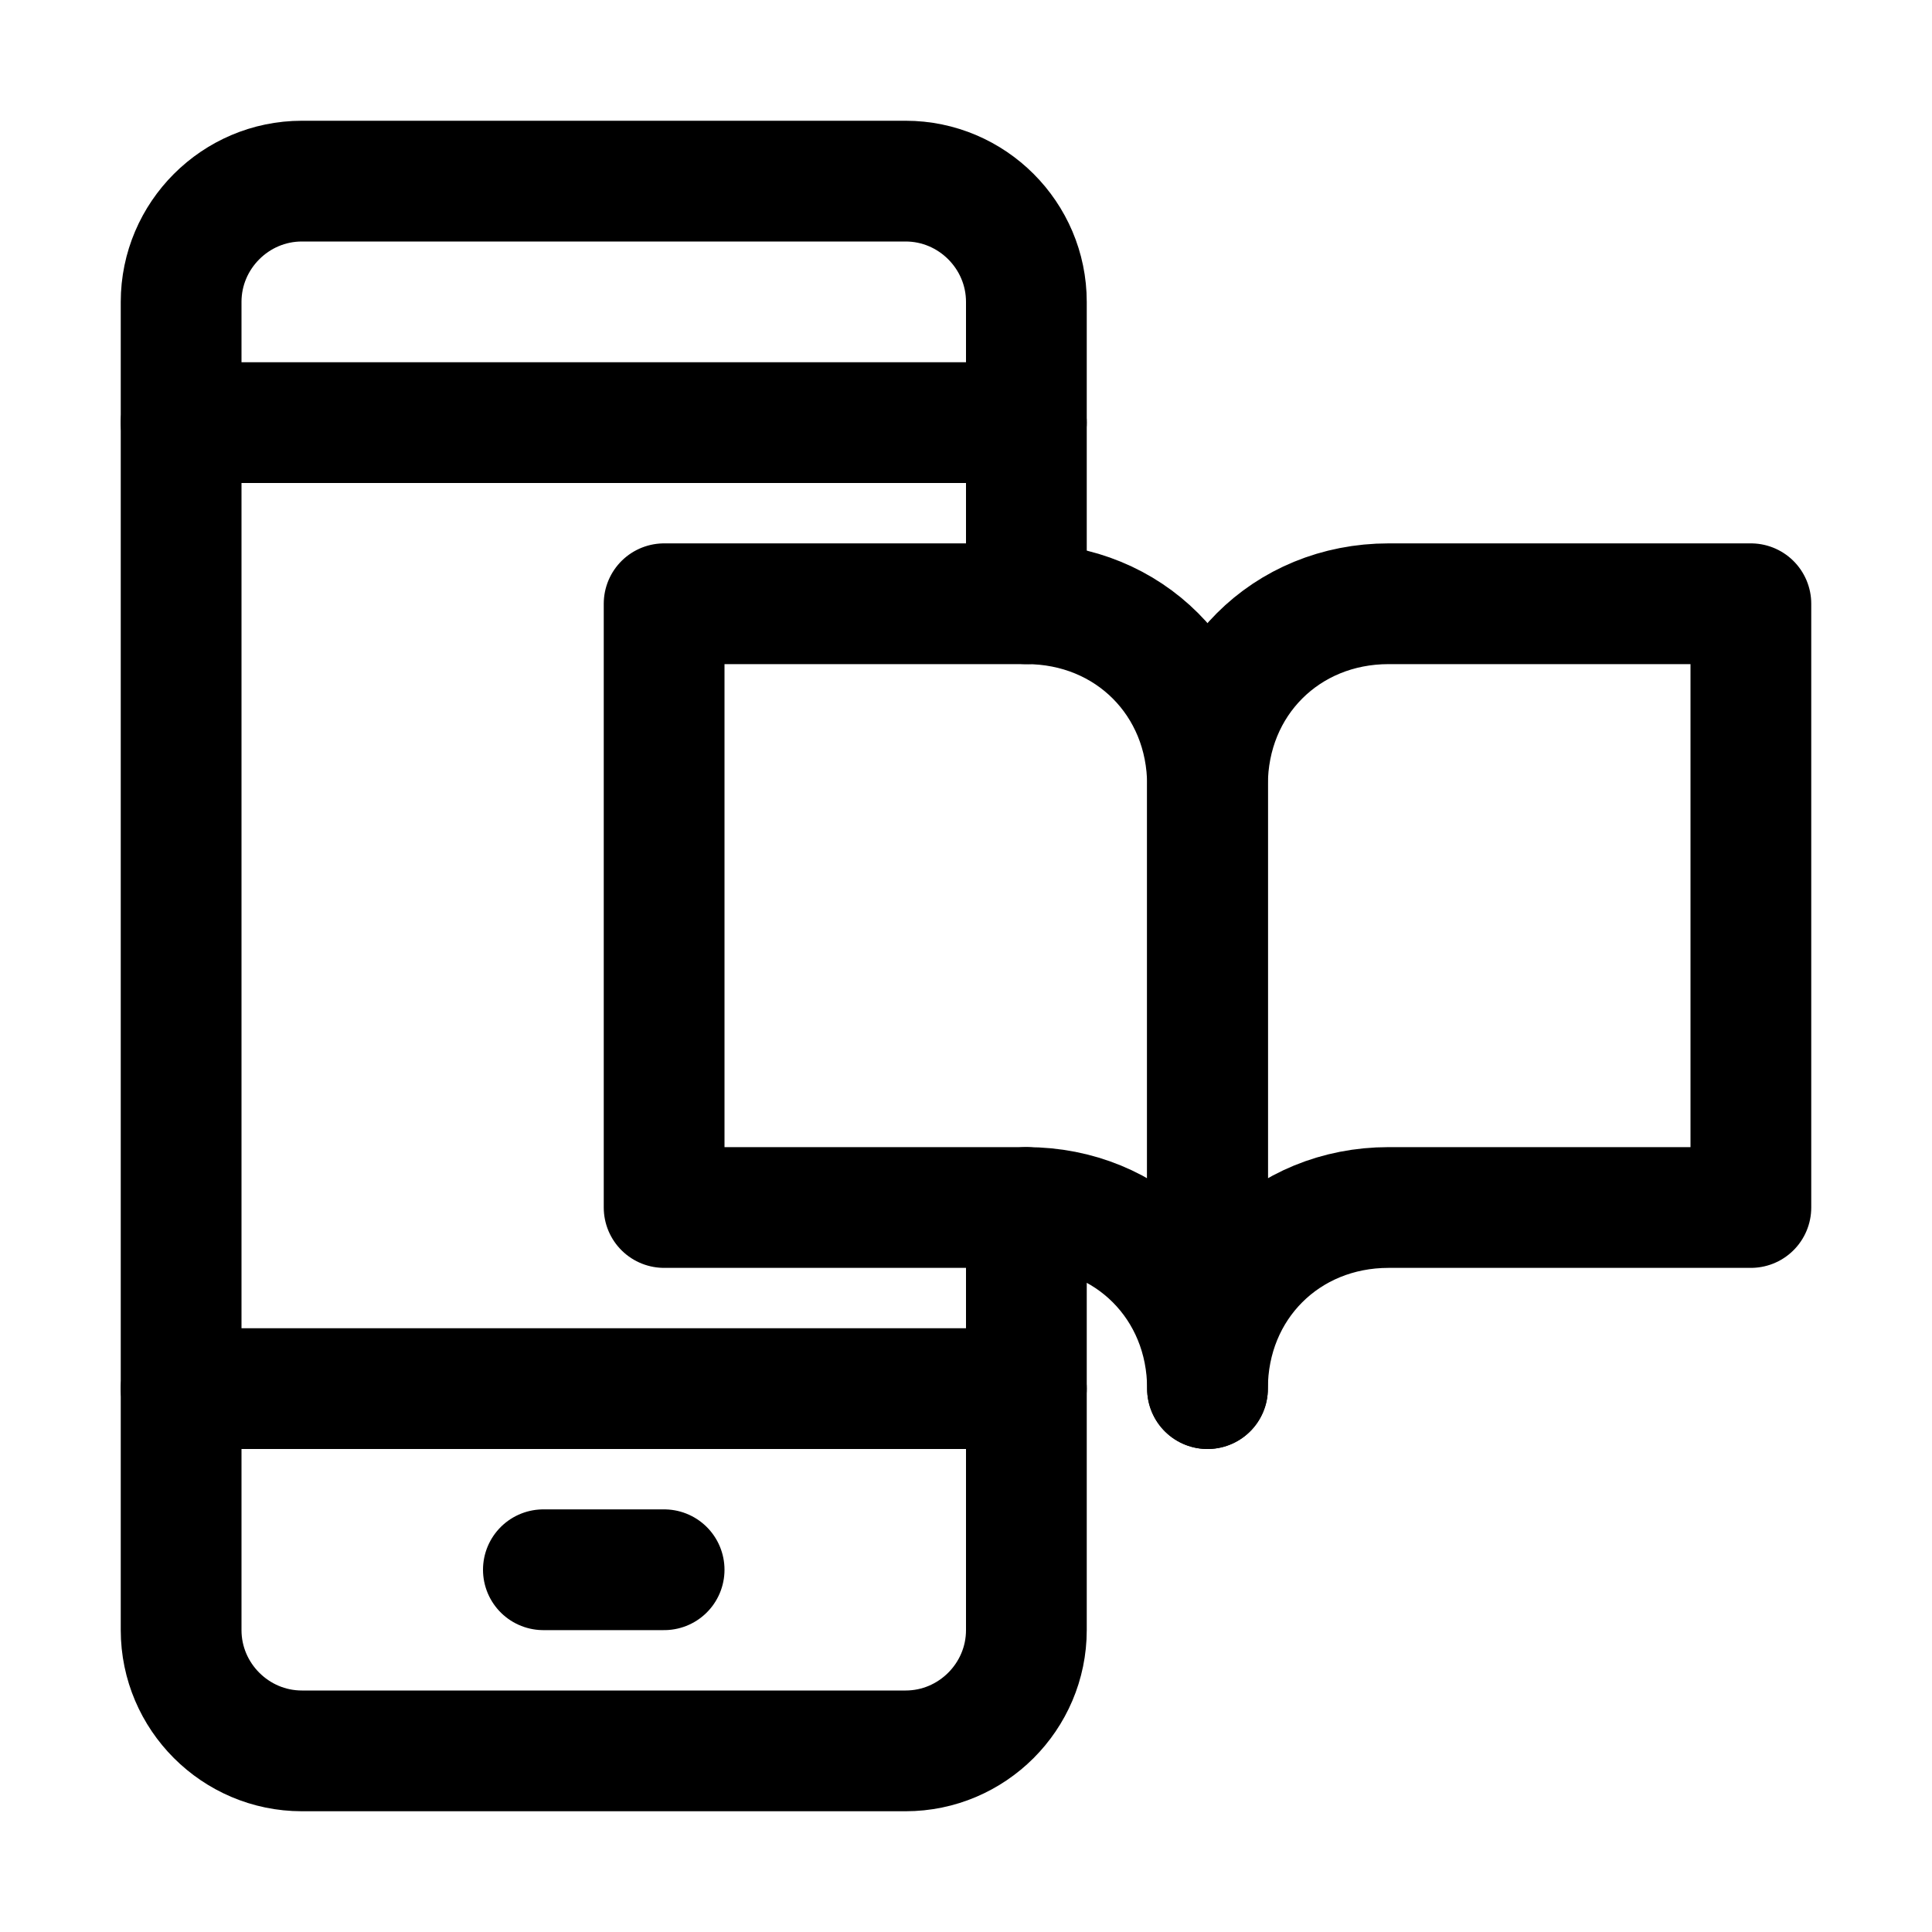
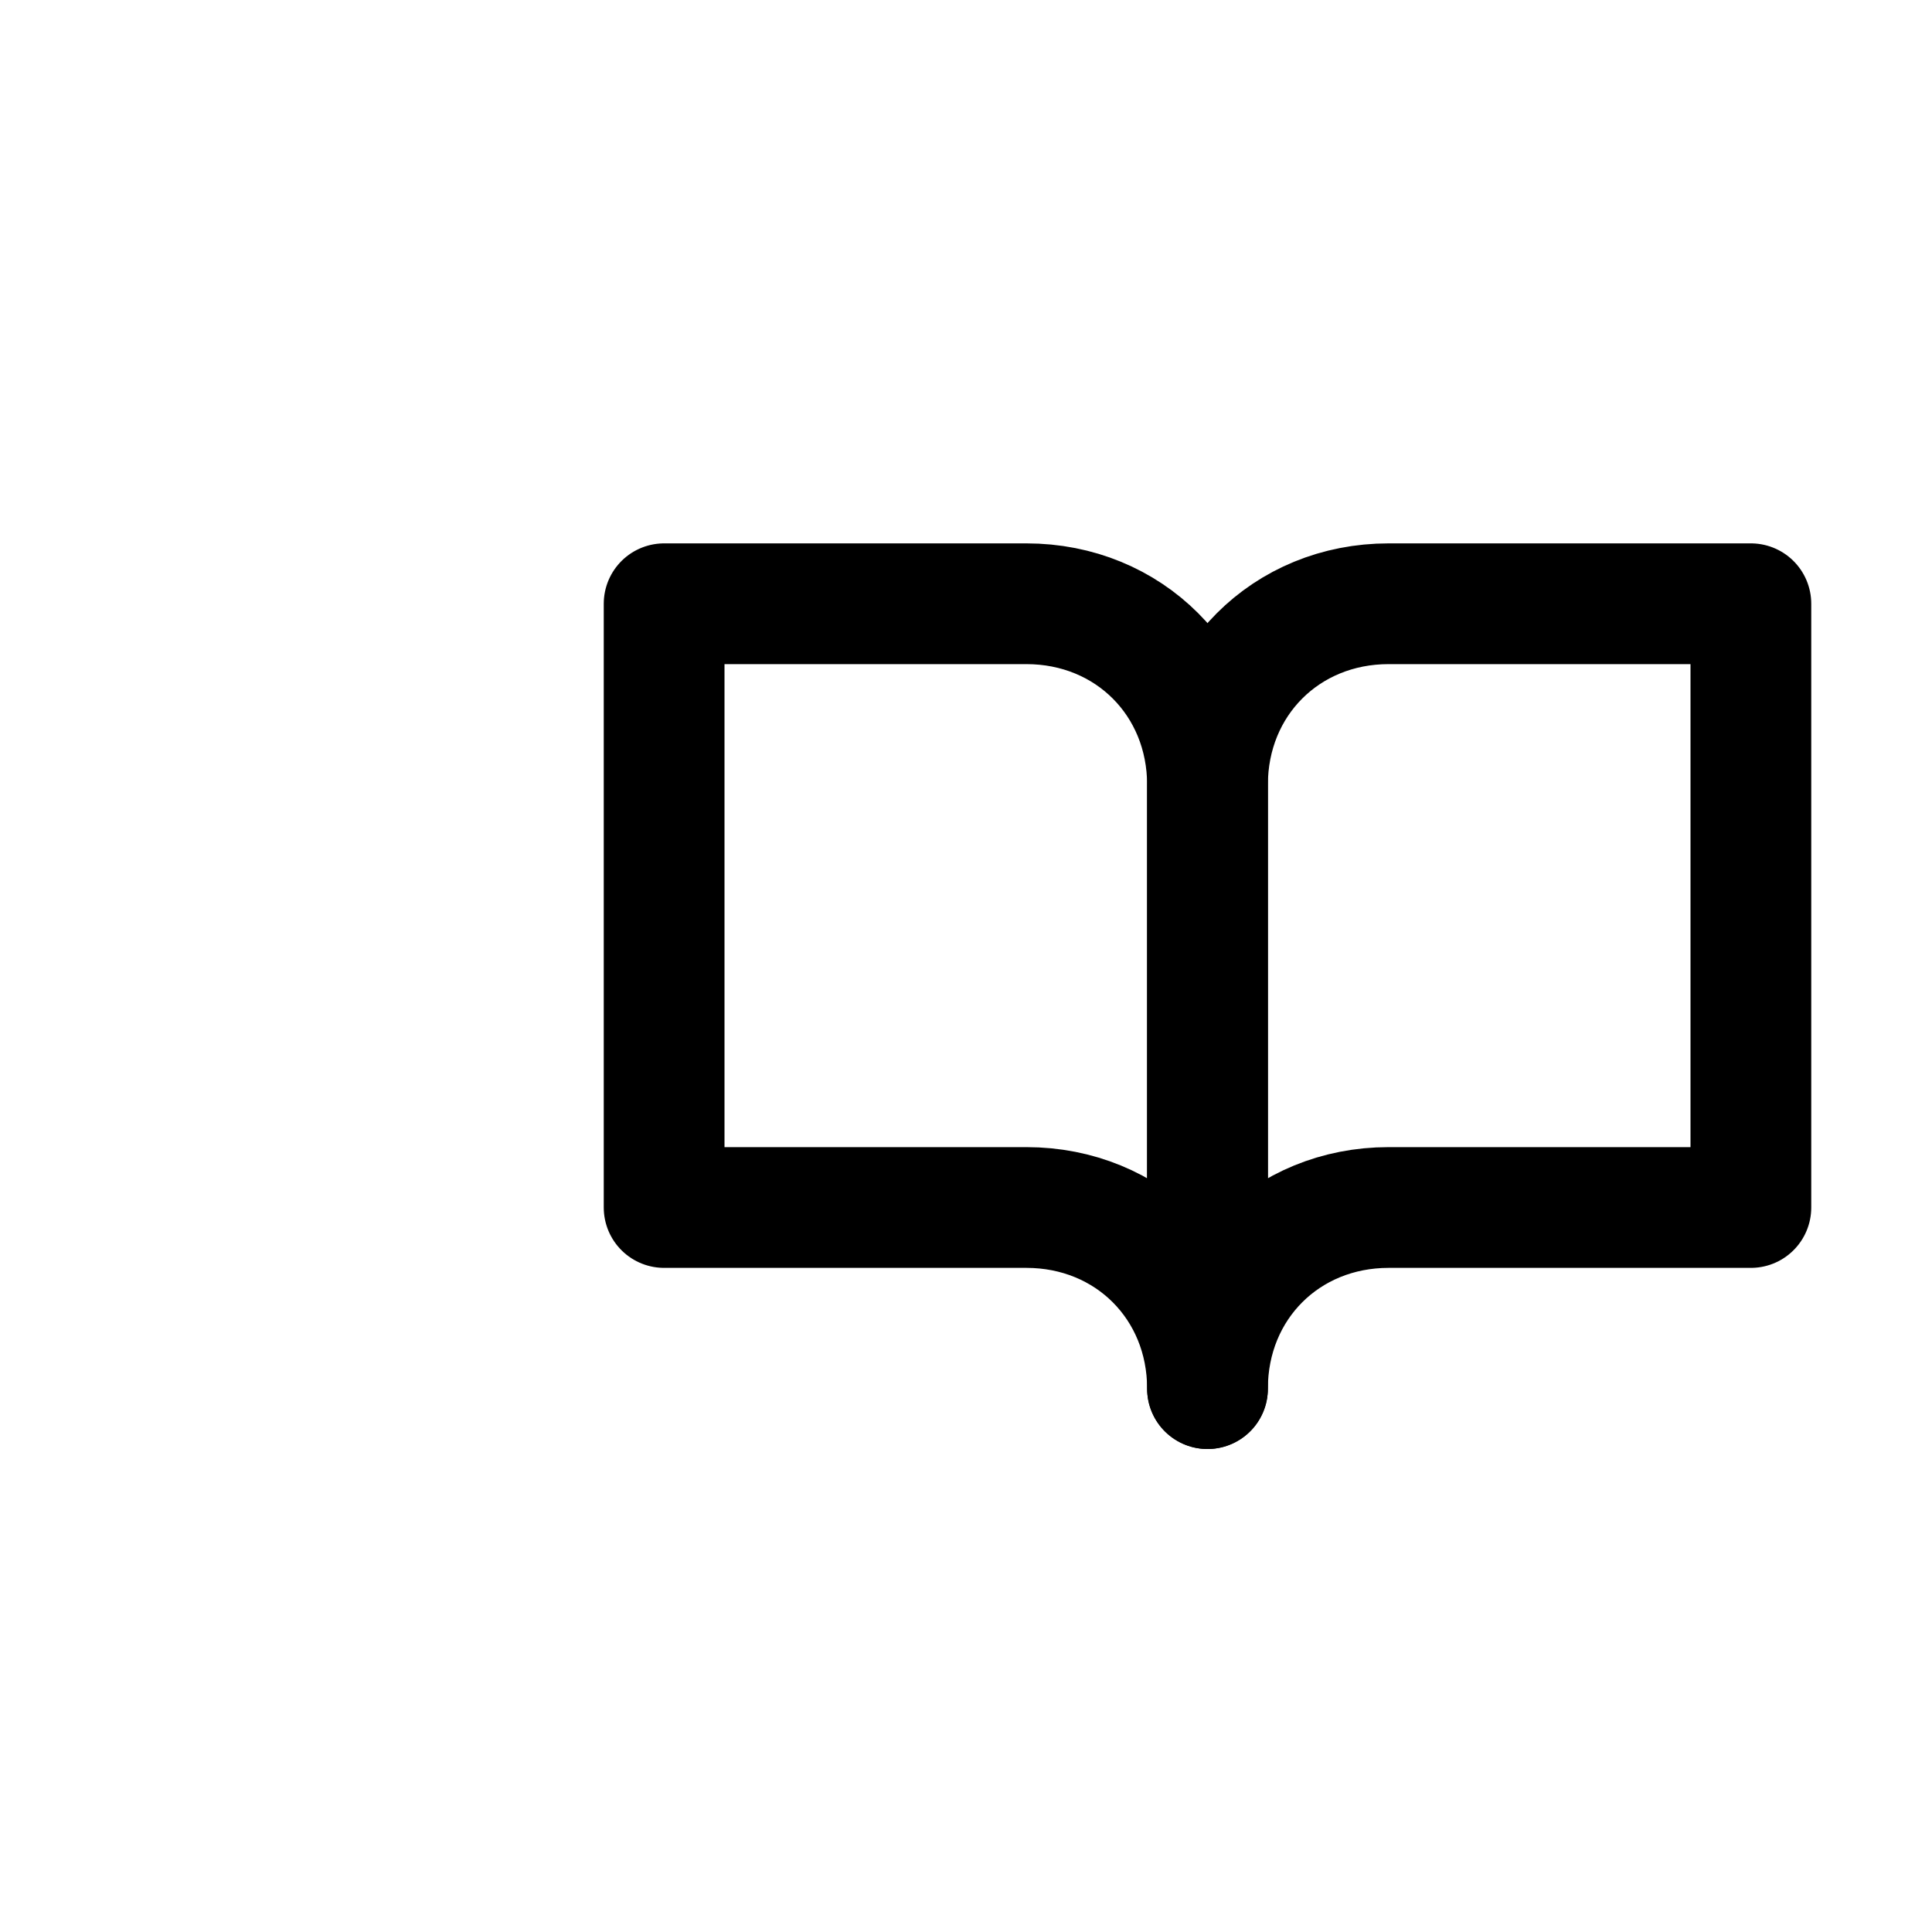
<svg xmlns="http://www.w3.org/2000/svg" version="1.1" id="Icons" viewBox="0 0 32 32" xml:space="preserve">
  <style type="text/css">
	.st0{fill:none;stroke:#000000;stroke-width:2;stroke-linecap:round;stroke-linejoin:round;stroke-miterlimit:10;}
</style>
-   <line class="st0" x1="3" y1="7" x2="17" y2="7" />
-   <line class="st0" x1="3" y1="23" x2="17" y2="23" />
-   <line class="st0" x1="9" y1="26" x2="11" y2="26" />
  <path class="st0" d="M20,23V13c0-1.7-1.3-3-3-3h-6v10h6C18.7,20,20,21.3,20,23L20,23" />
  <path class="st0" d="M20,23V13c0-1.7,1.3-3,3-3h6v10h-6C21.3,20,20,21.3,20,23L20,23" />
-   <path class="st0" d="M17,20v7c0,1.1-0.9,2-2,2H5c-1.1,0-2-0.9-2-2V5c0-1.1,0.9-2,2-2h10c1.1,0,2,0.9,2,2v5" />
</svg>